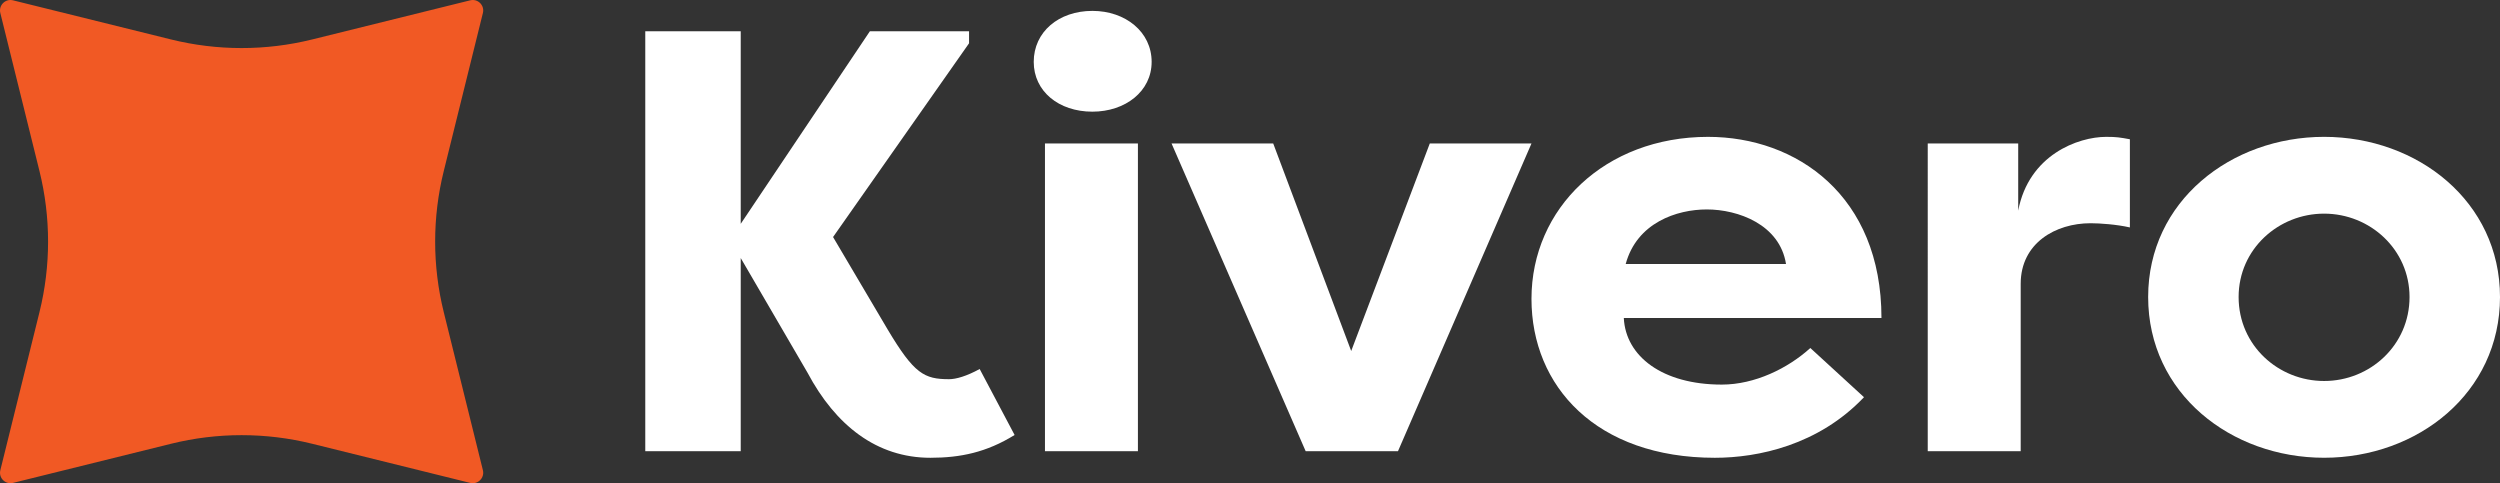
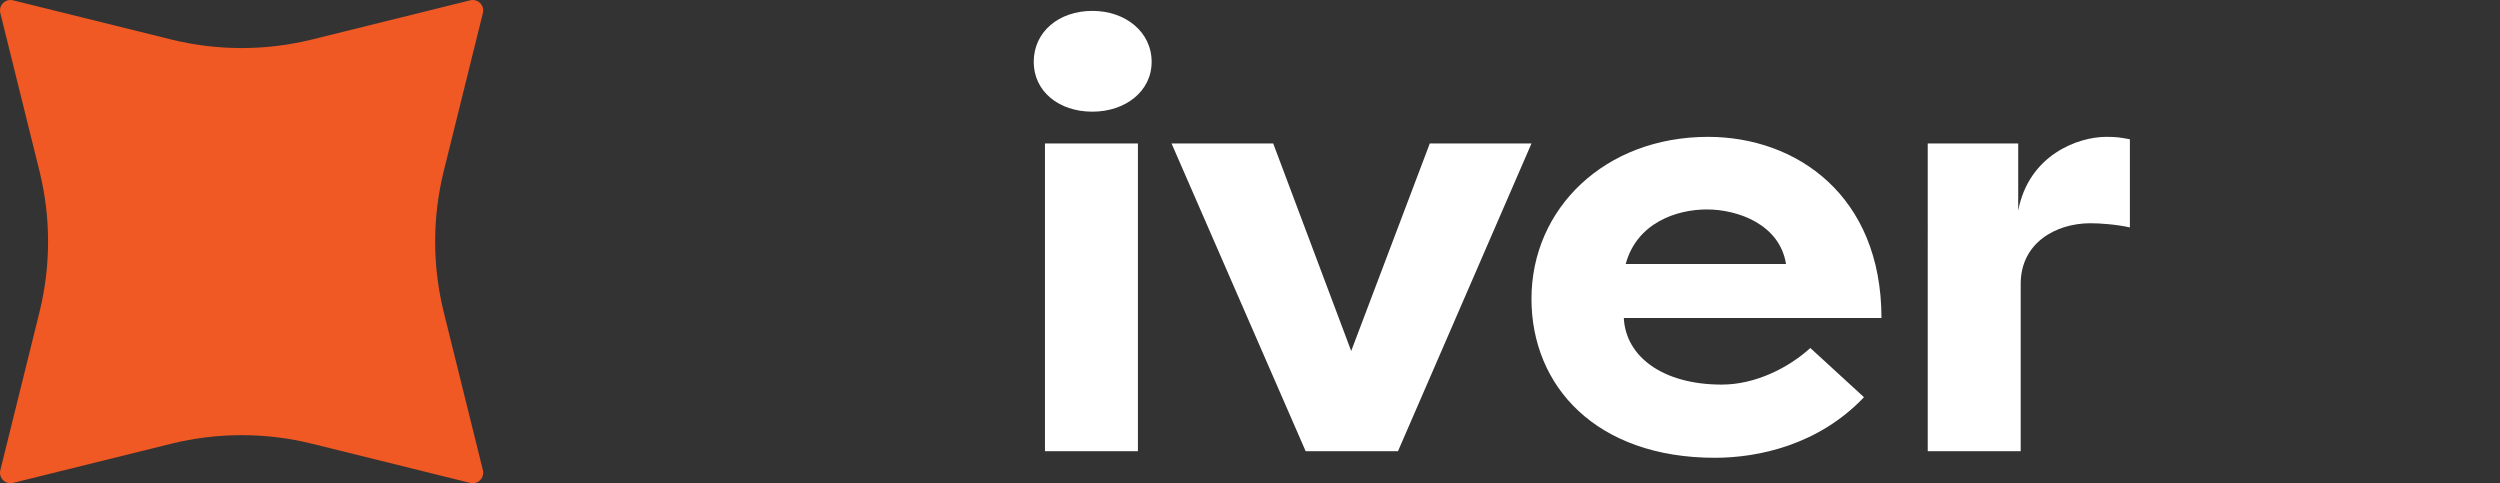
<svg xmlns="http://www.w3.org/2000/svg" viewBox="0 0 201.849 39.015" data-name="Layer 1" id="Layer_1">
  <rect x="0" y="0" width="201.849" height="39.015" fill="#333333" stroke="none" />
  <defs>
    <style>
      .cls-1 {
        fill: #fff;
      }

      .cls-2 {
        fill: #f15924;
      }
    </style>
  </defs>
  <g>
-     <path d="M59.806,20.93v15.498h-7.707V2.526h7.707v15.546l10.426-15.546h8.009v.969l-10.98,15.643,4.433,7.507c2.115,3.535,2.921,3.971,4.936,3.971.554,0,1.41-.241,2.468-.823l2.82,5.328c-2.267,1.404-4.382,1.84-6.8,1.84-4.332,0-7.656-2.615-9.923-6.877l-5.389-9.25v.097Z" class="cls-1" />
    <path d="M88.198.879c2.669,0,4.785,1.695,4.785,4.117,0,2.373-2.116,4.02-4.785,4.02-2.72,0-4.735-1.647-4.735-4.02,0-2.421,2.015-4.117,4.735-4.117ZM84.37,36.428V11.582h7.505v24.846h-7.505Z" class="cls-1" />
    <path d="M112.873,36.428h-7.455l-10.829-24.846h8.209l6.297,16.758,6.346-16.758h8.211l-10.779,24.846Z" class="cls-1" />
    <path d="M150.498,32.069c-3.677,3.875-8.562,4.892-12.038,4.892-9.57,0-14.809-5.763-14.809-12.834,0-7.313,5.943-13.077,14.255-13.077,7.152,0,14.003,4.746,14.003,14.626h-20.803c.151,3.1,3.123,5.376,7.908,5.376,2.669,0,5.339-1.308,7.152-2.954l4.331,3.971ZM131.258,21.317h12.944c-.504-3.196-3.878-4.407-6.396-4.407-2.418,0-5.642,1.066-6.548,4.407Z" class="cls-1" />
    <path d="M162.949,17.007c.856-4.504,4.836-5.957,7.103-5.957.855,0,1.107.048,1.914.194v7.119c-1.059-.242-2.418-.339-3.174-.339-2.82,0-5.642,1.598-5.642,4.892v13.513h-7.505V11.582h7.304v5.424Z" class="cls-1" />
-     <path d="M187.645,11.049c7.556,0,14.204,5.23,14.204,12.931,0,7.749-6.648,12.979-14.204,12.979-7.505,0-14.204-5.182-14.204-12.979,0-7.749,6.699-12.931,14.204-12.931ZM187.645,30.761c3.728,0,6.9-2.905,6.9-6.78,0-3.826-3.173-6.732-6.9-6.732-3.677,0-6.9,2.857-6.9,6.732,0,3.923,3.224,6.78,6.9,6.78Z" class="cls-1" />
  </g>
  <path d="M37.966,38.989l-12.766-3.161c-3.738-.925-7.646-.925-11.384,0l-12.766,3.161c-.618.153-1.176-.406-1.023-1.023l3.161-12.766c.925-3.738.925-7.646,0-11.384L.026,1.049C-.127.431.431-.127,1.049.026l12.766,3.161c3.738.925,7.646.925,11.384,0L37.966.026c.618-.153,1.176.406,1.023,1.023l-3.161,12.766c-.925,3.738-.925,7.646,0,11.384l3.161,12.766c.153.618-.406,1.176-1.023,1.023Z" class="cls-2" />
</svg>